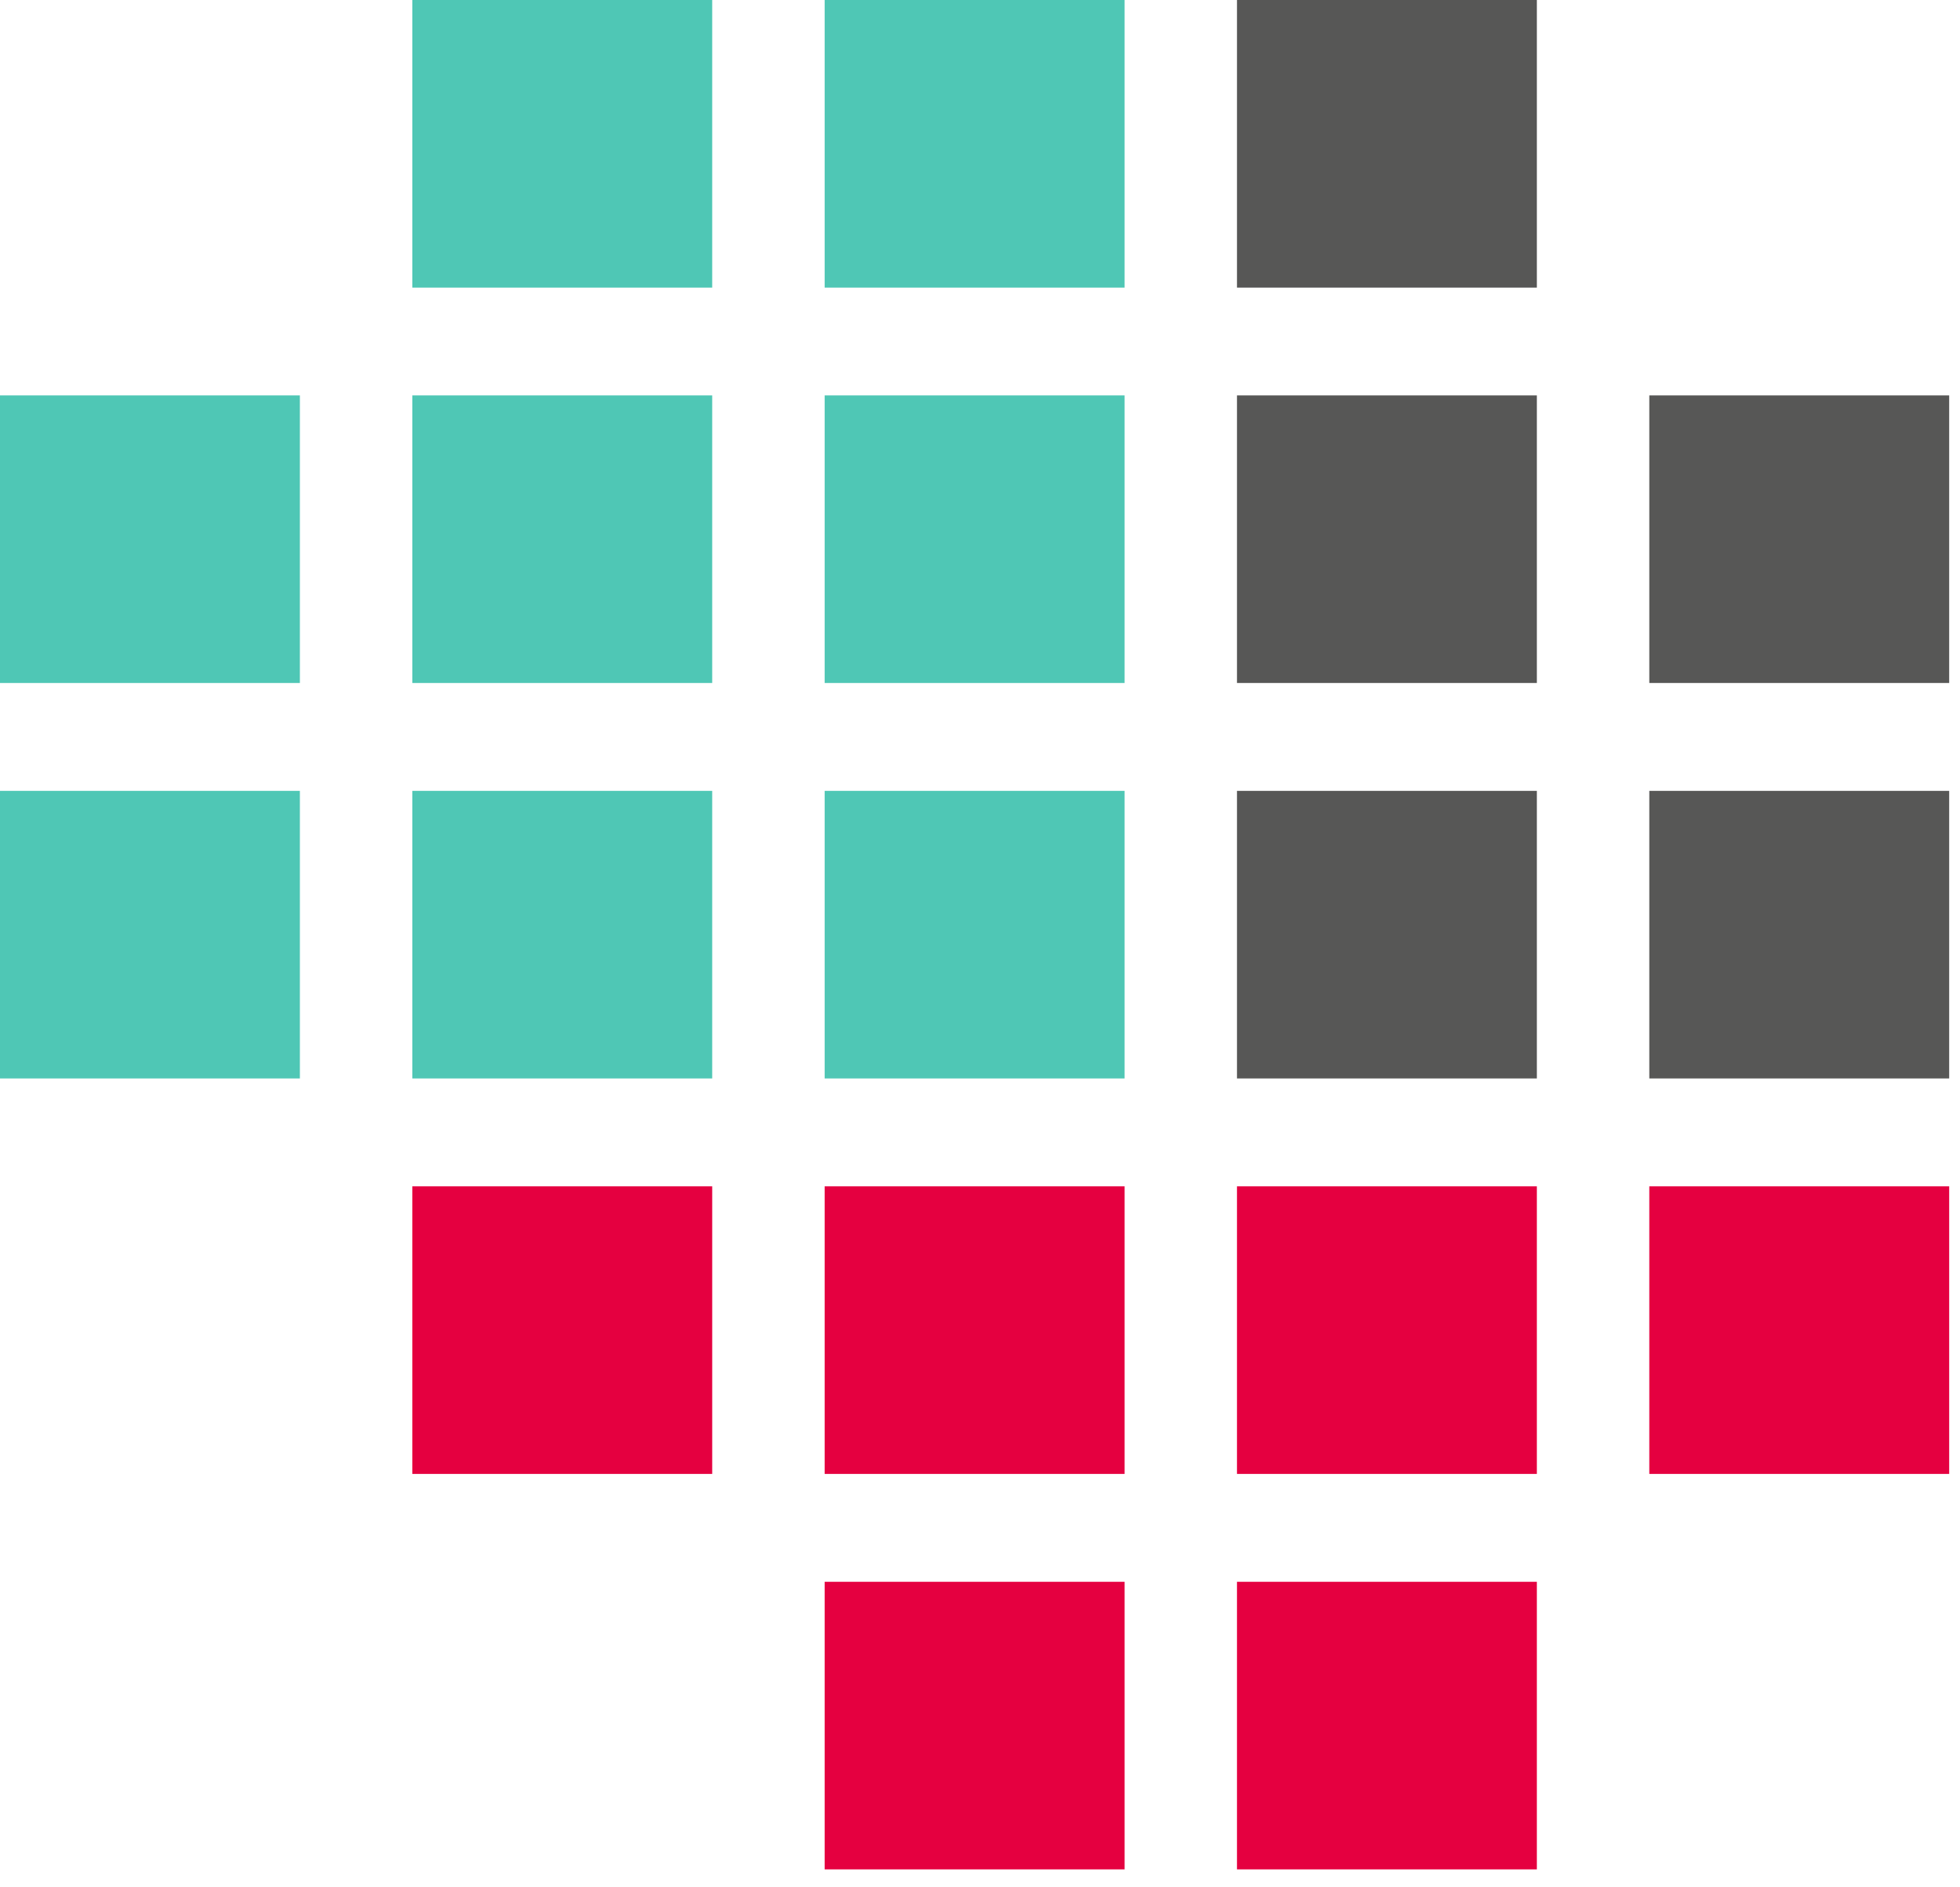
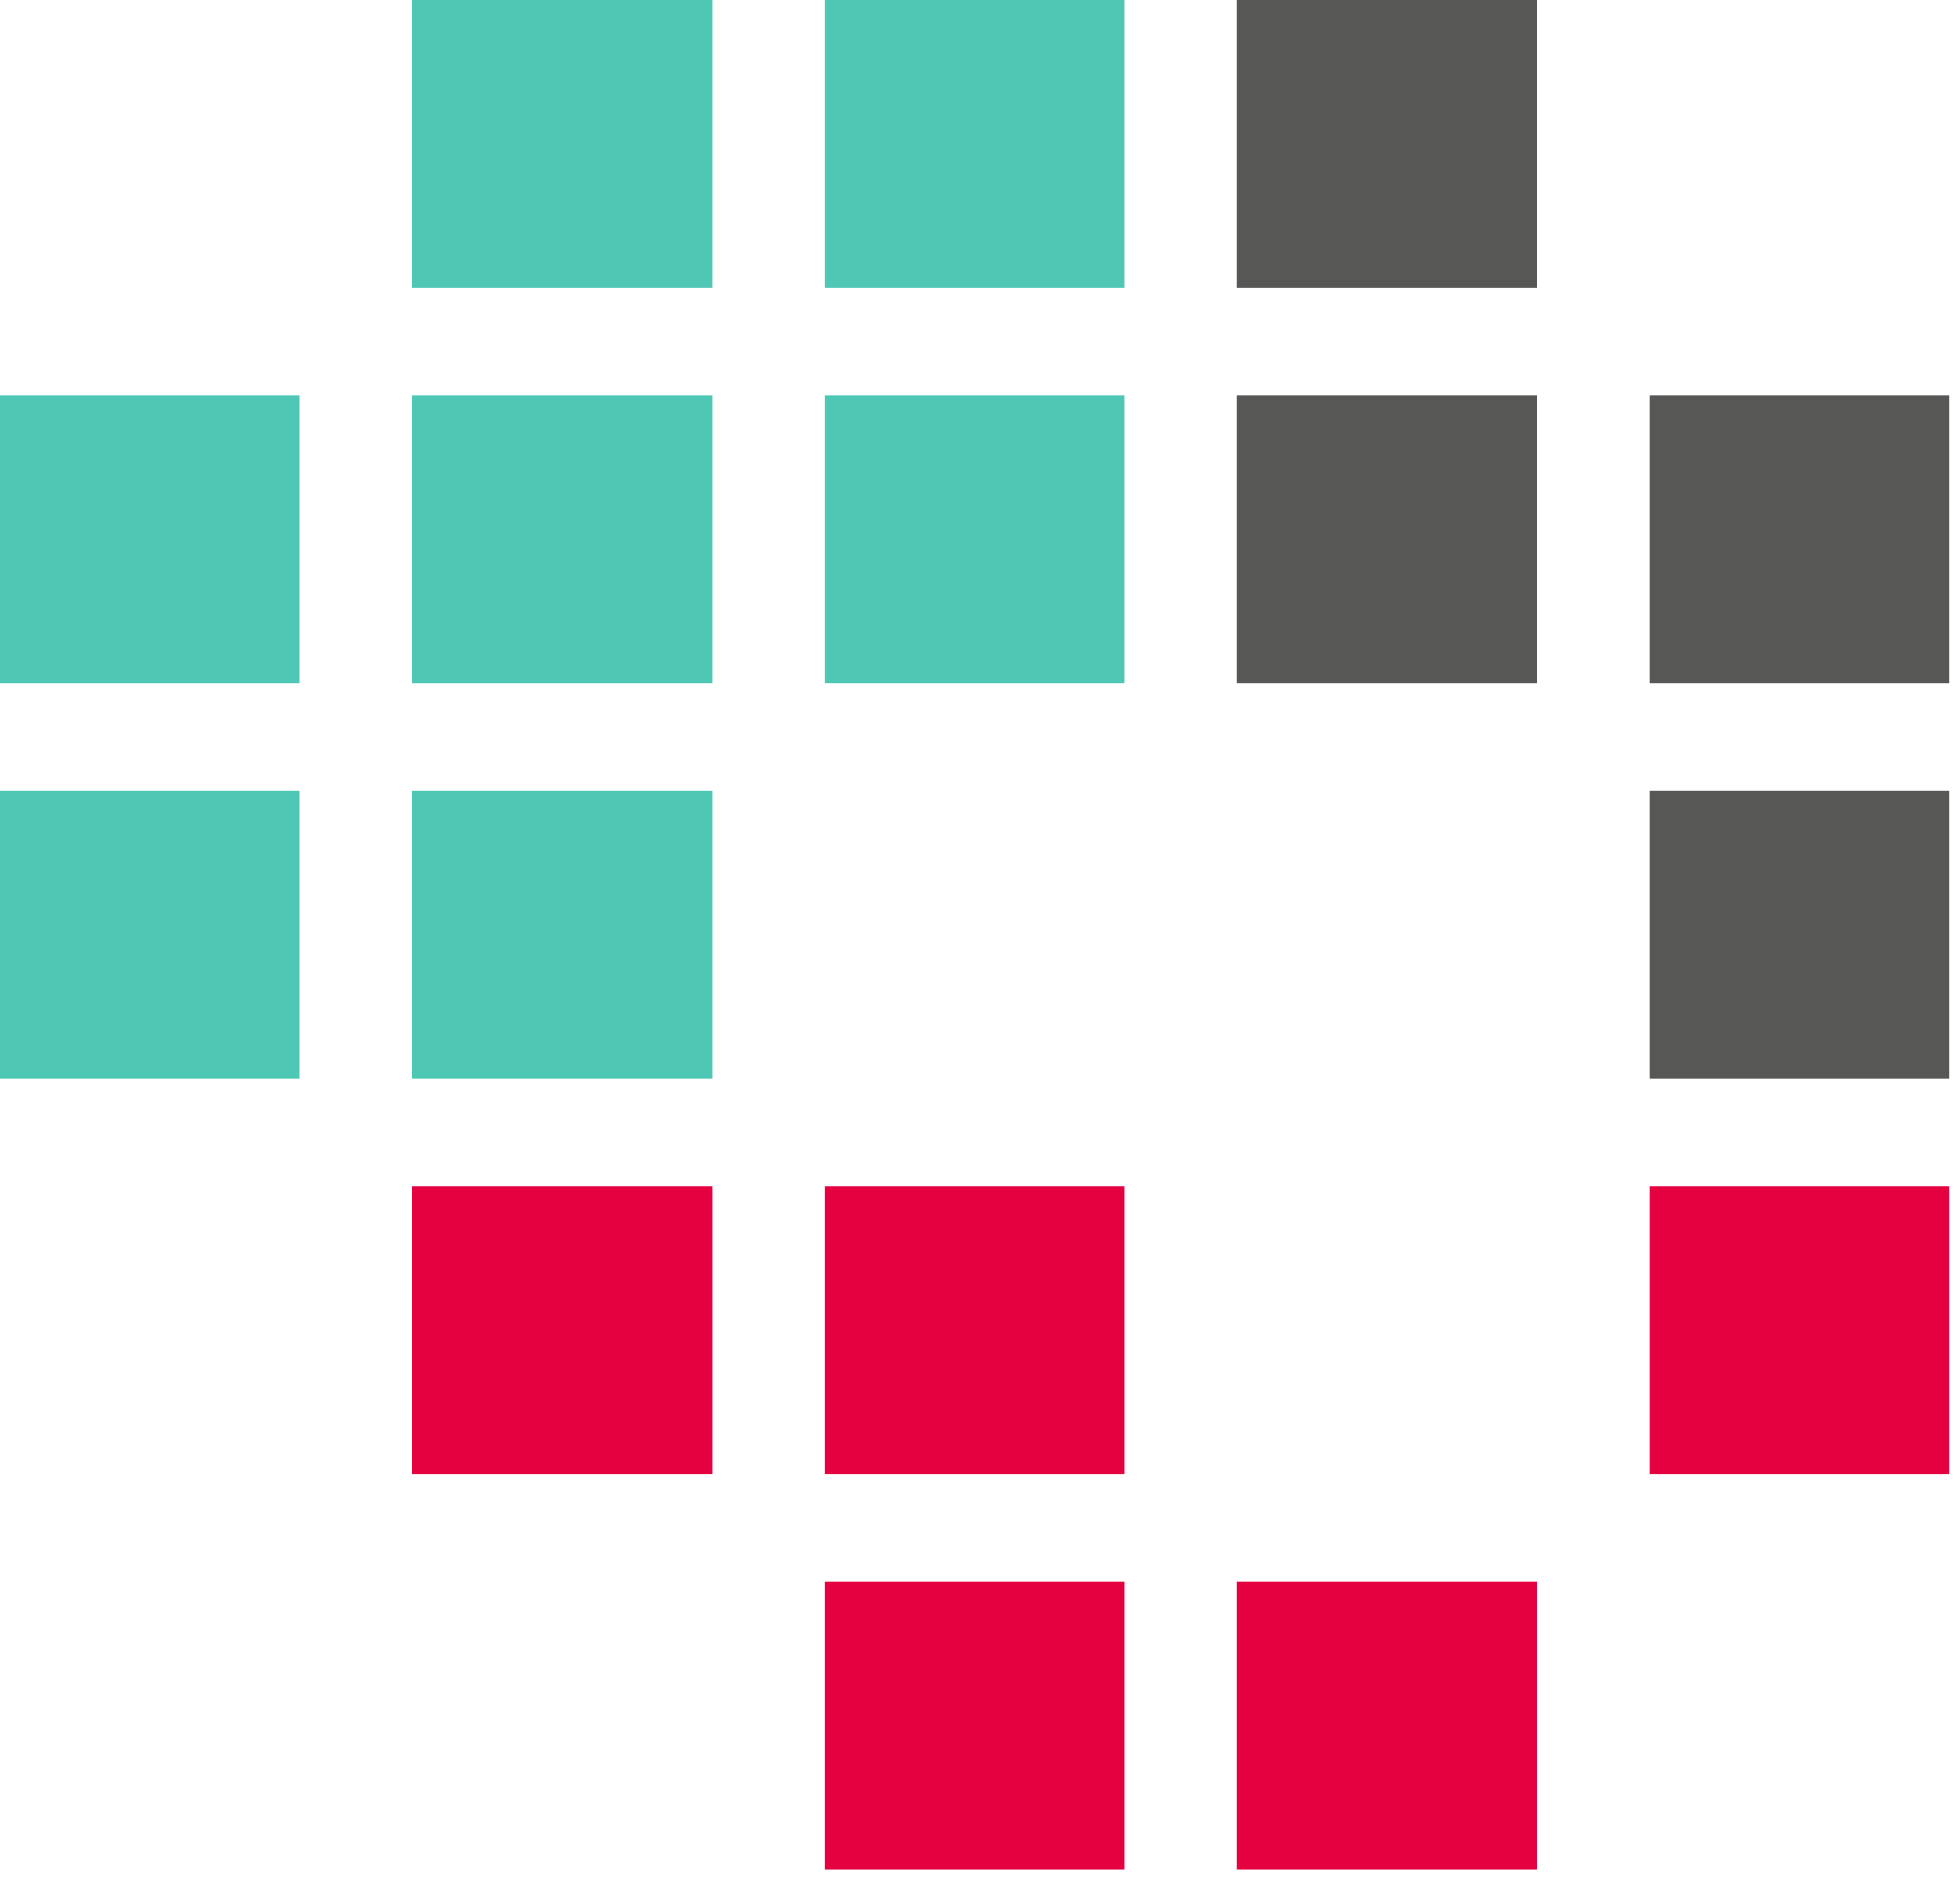
<svg xmlns="http://www.w3.org/2000/svg" width="27" height="26" viewBox="0 0 27 26" fill="none">
  <path d="M21.171 21.791H17.04V25.753H21.171V21.791Z" fill="#E50040" />
  <path d="M15.492 21.791H11.36V25.753H15.492V21.791Z" fill="#E50040" />
  <path d="M26.851 16.343H22.72V20.305H26.851V16.343Z" fill="#E50040" />
-   <path d="M21.171 16.343H17.04V20.305H21.171V16.343Z" fill="#E50040" />
  <path d="M15.492 16.343H11.36V20.305H15.492V16.343Z" fill="#E50040" />
  <path d="M9.811 16.343H5.68V20.305H9.811V16.343Z" fill="#E50040" />
  <path d="M26.851 10.895H22.72V14.857H26.851V10.895Z" fill="#575756" />
-   <path d="M21.171 10.895H17.04V14.857H21.171V10.895Z" fill="#575756" />
-   <path d="M15.492 10.895H11.36V14.857H15.492V10.895Z" fill="#4FC7B5" />
  <path d="M9.811 10.895H5.68V14.857H9.811V10.895Z" fill="#4FC7B5" />
  <path d="M4.131 10.895H0V14.857H4.131V10.895Z" fill="#4FC7B5" />
  <path d="M26.851 5.447H22.72V9.409H26.851V5.447Z" fill="#575756" />
  <path d="M21.171 5.447H17.04V9.409H21.171V5.447Z" fill="#575756" />
  <path d="M15.492 5.447H11.36V9.409H15.492V5.447Z" fill="#4FC7B5" />
  <path d="M9.811 5.447H5.68V9.409H9.811V5.447Z" fill="#4FC7B5" />
  <path d="M4.131 5.447H0V9.409H4.131V5.447Z" fill="#4FC7B5" />
  <path d="M21.171 0H17.04V3.962H21.171V0Z" fill="#575756" />
  <path d="M15.492 0H11.36V3.962H15.492V0Z" fill="#4FC7B5" />
  <path d="M9.811 0H5.68V3.962H9.811V0Z" fill="#4FC7B5" />
</svg>